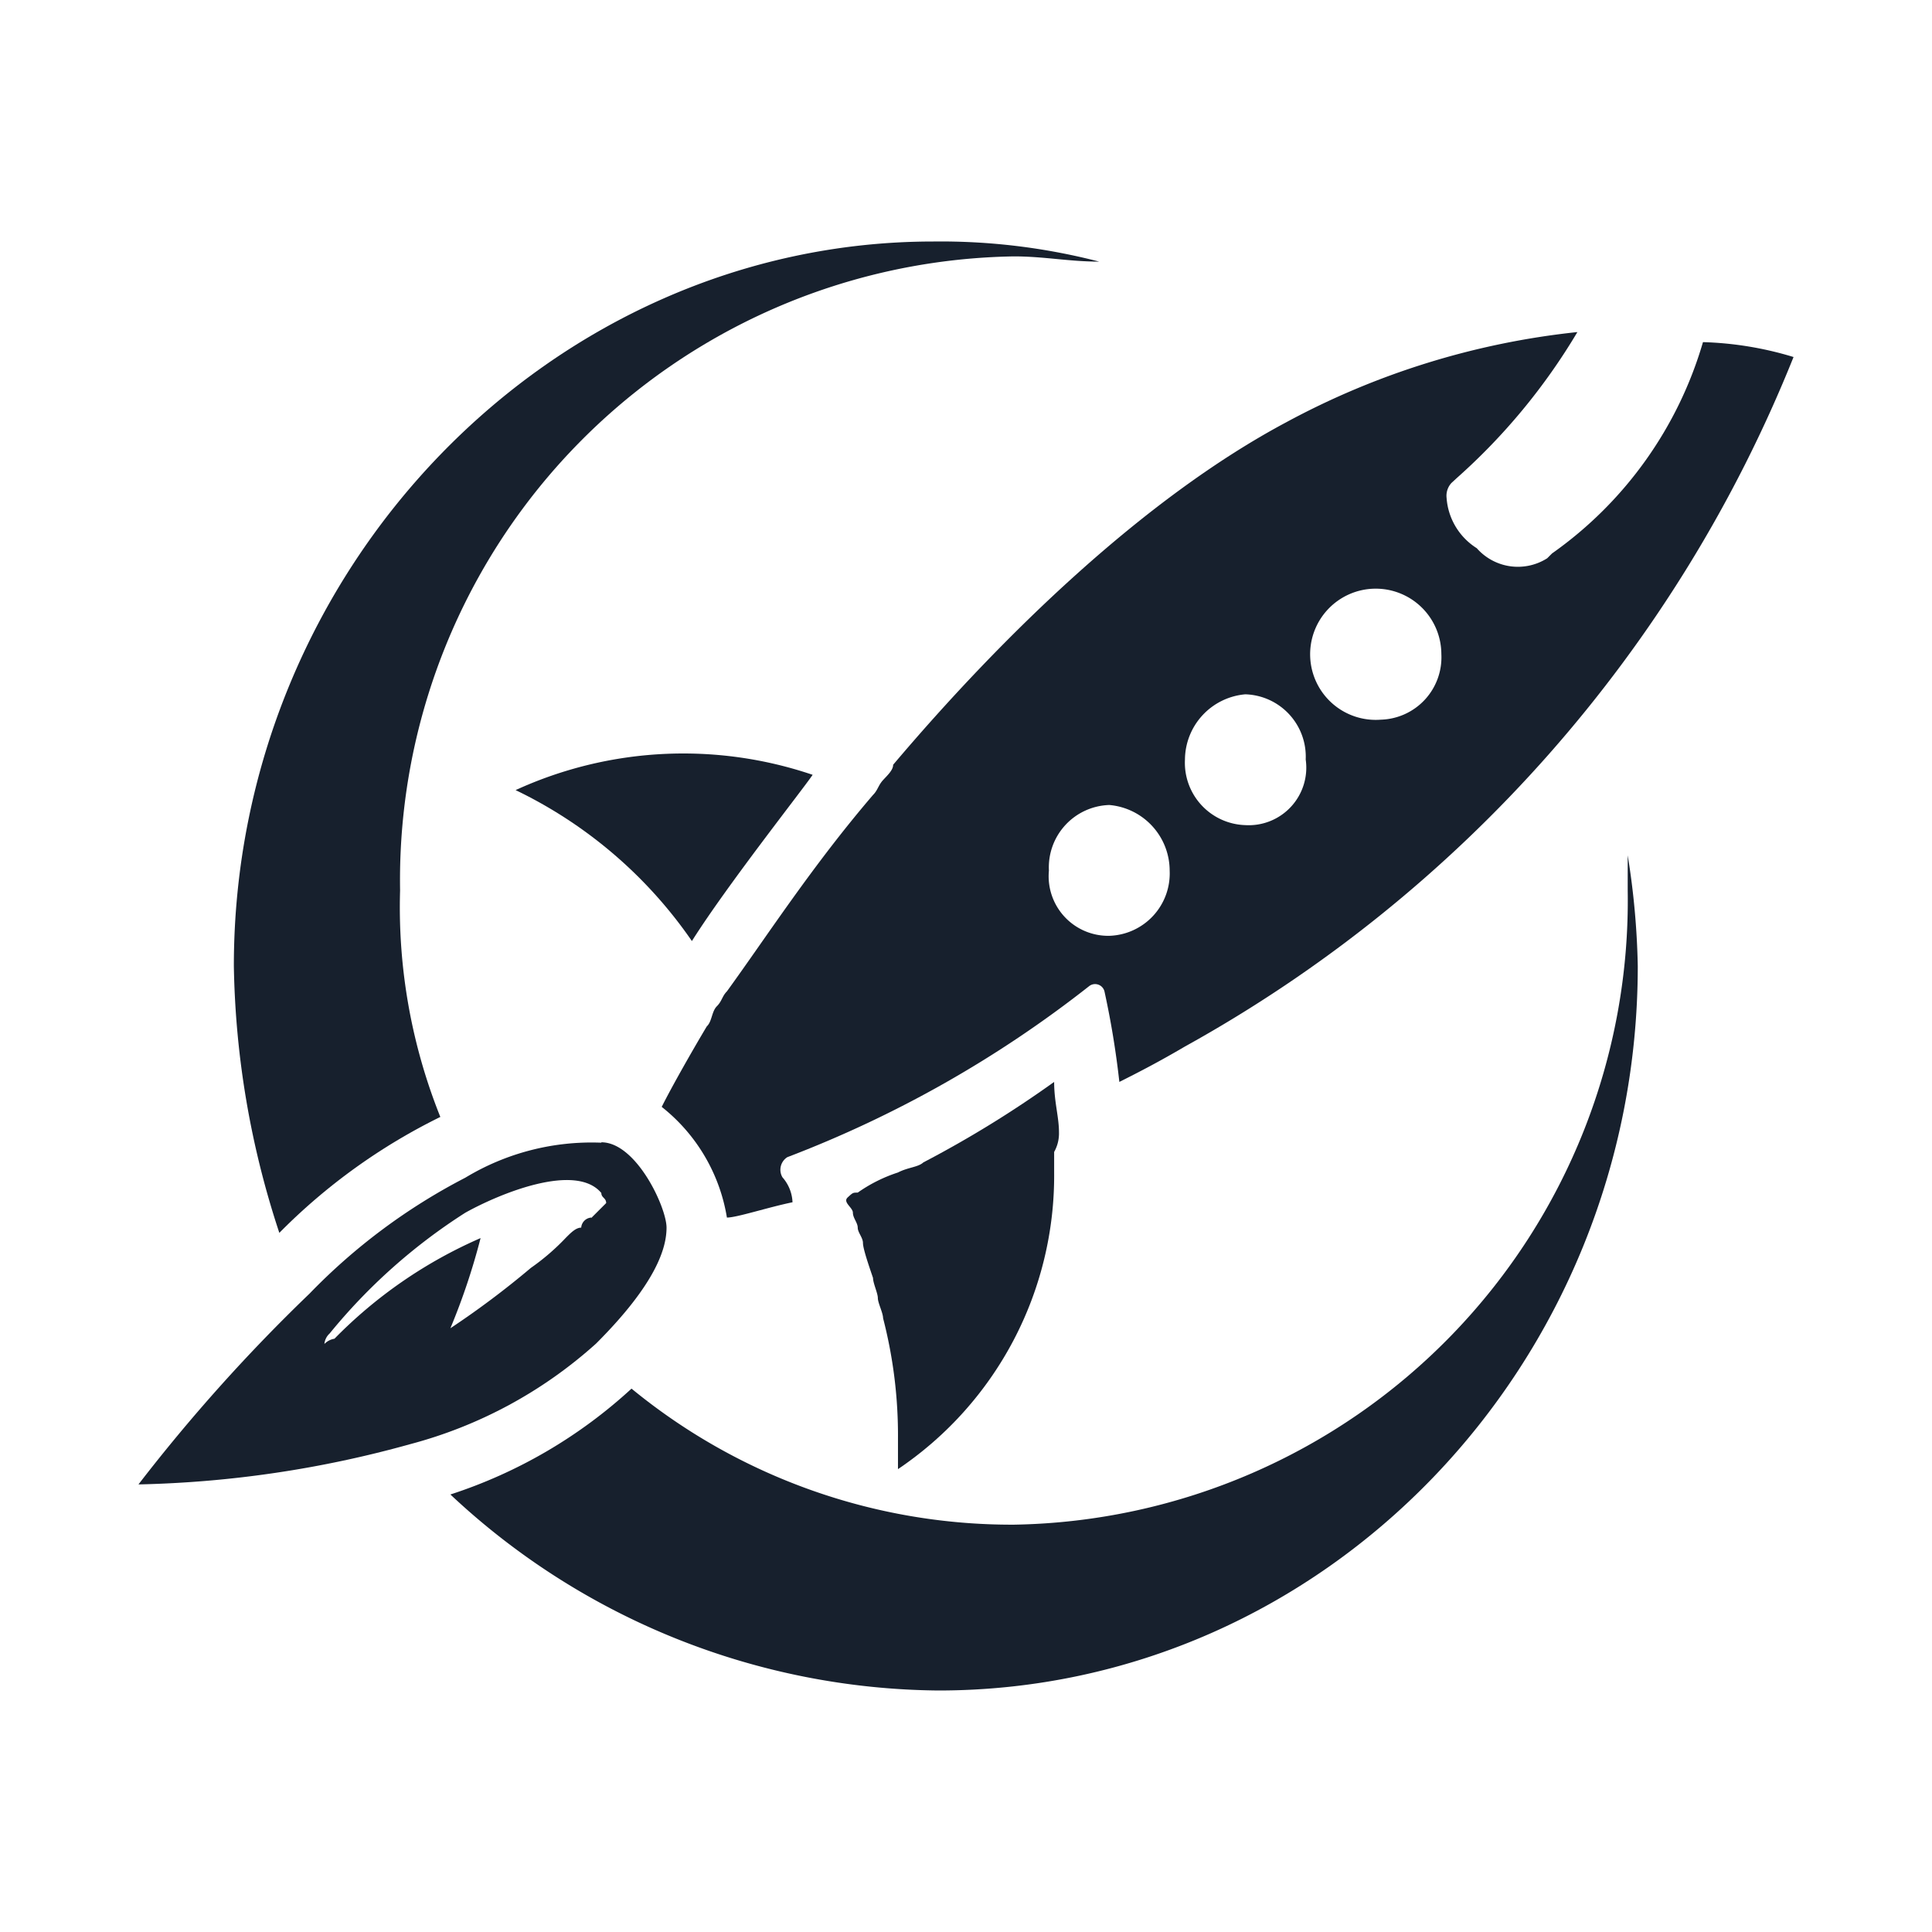
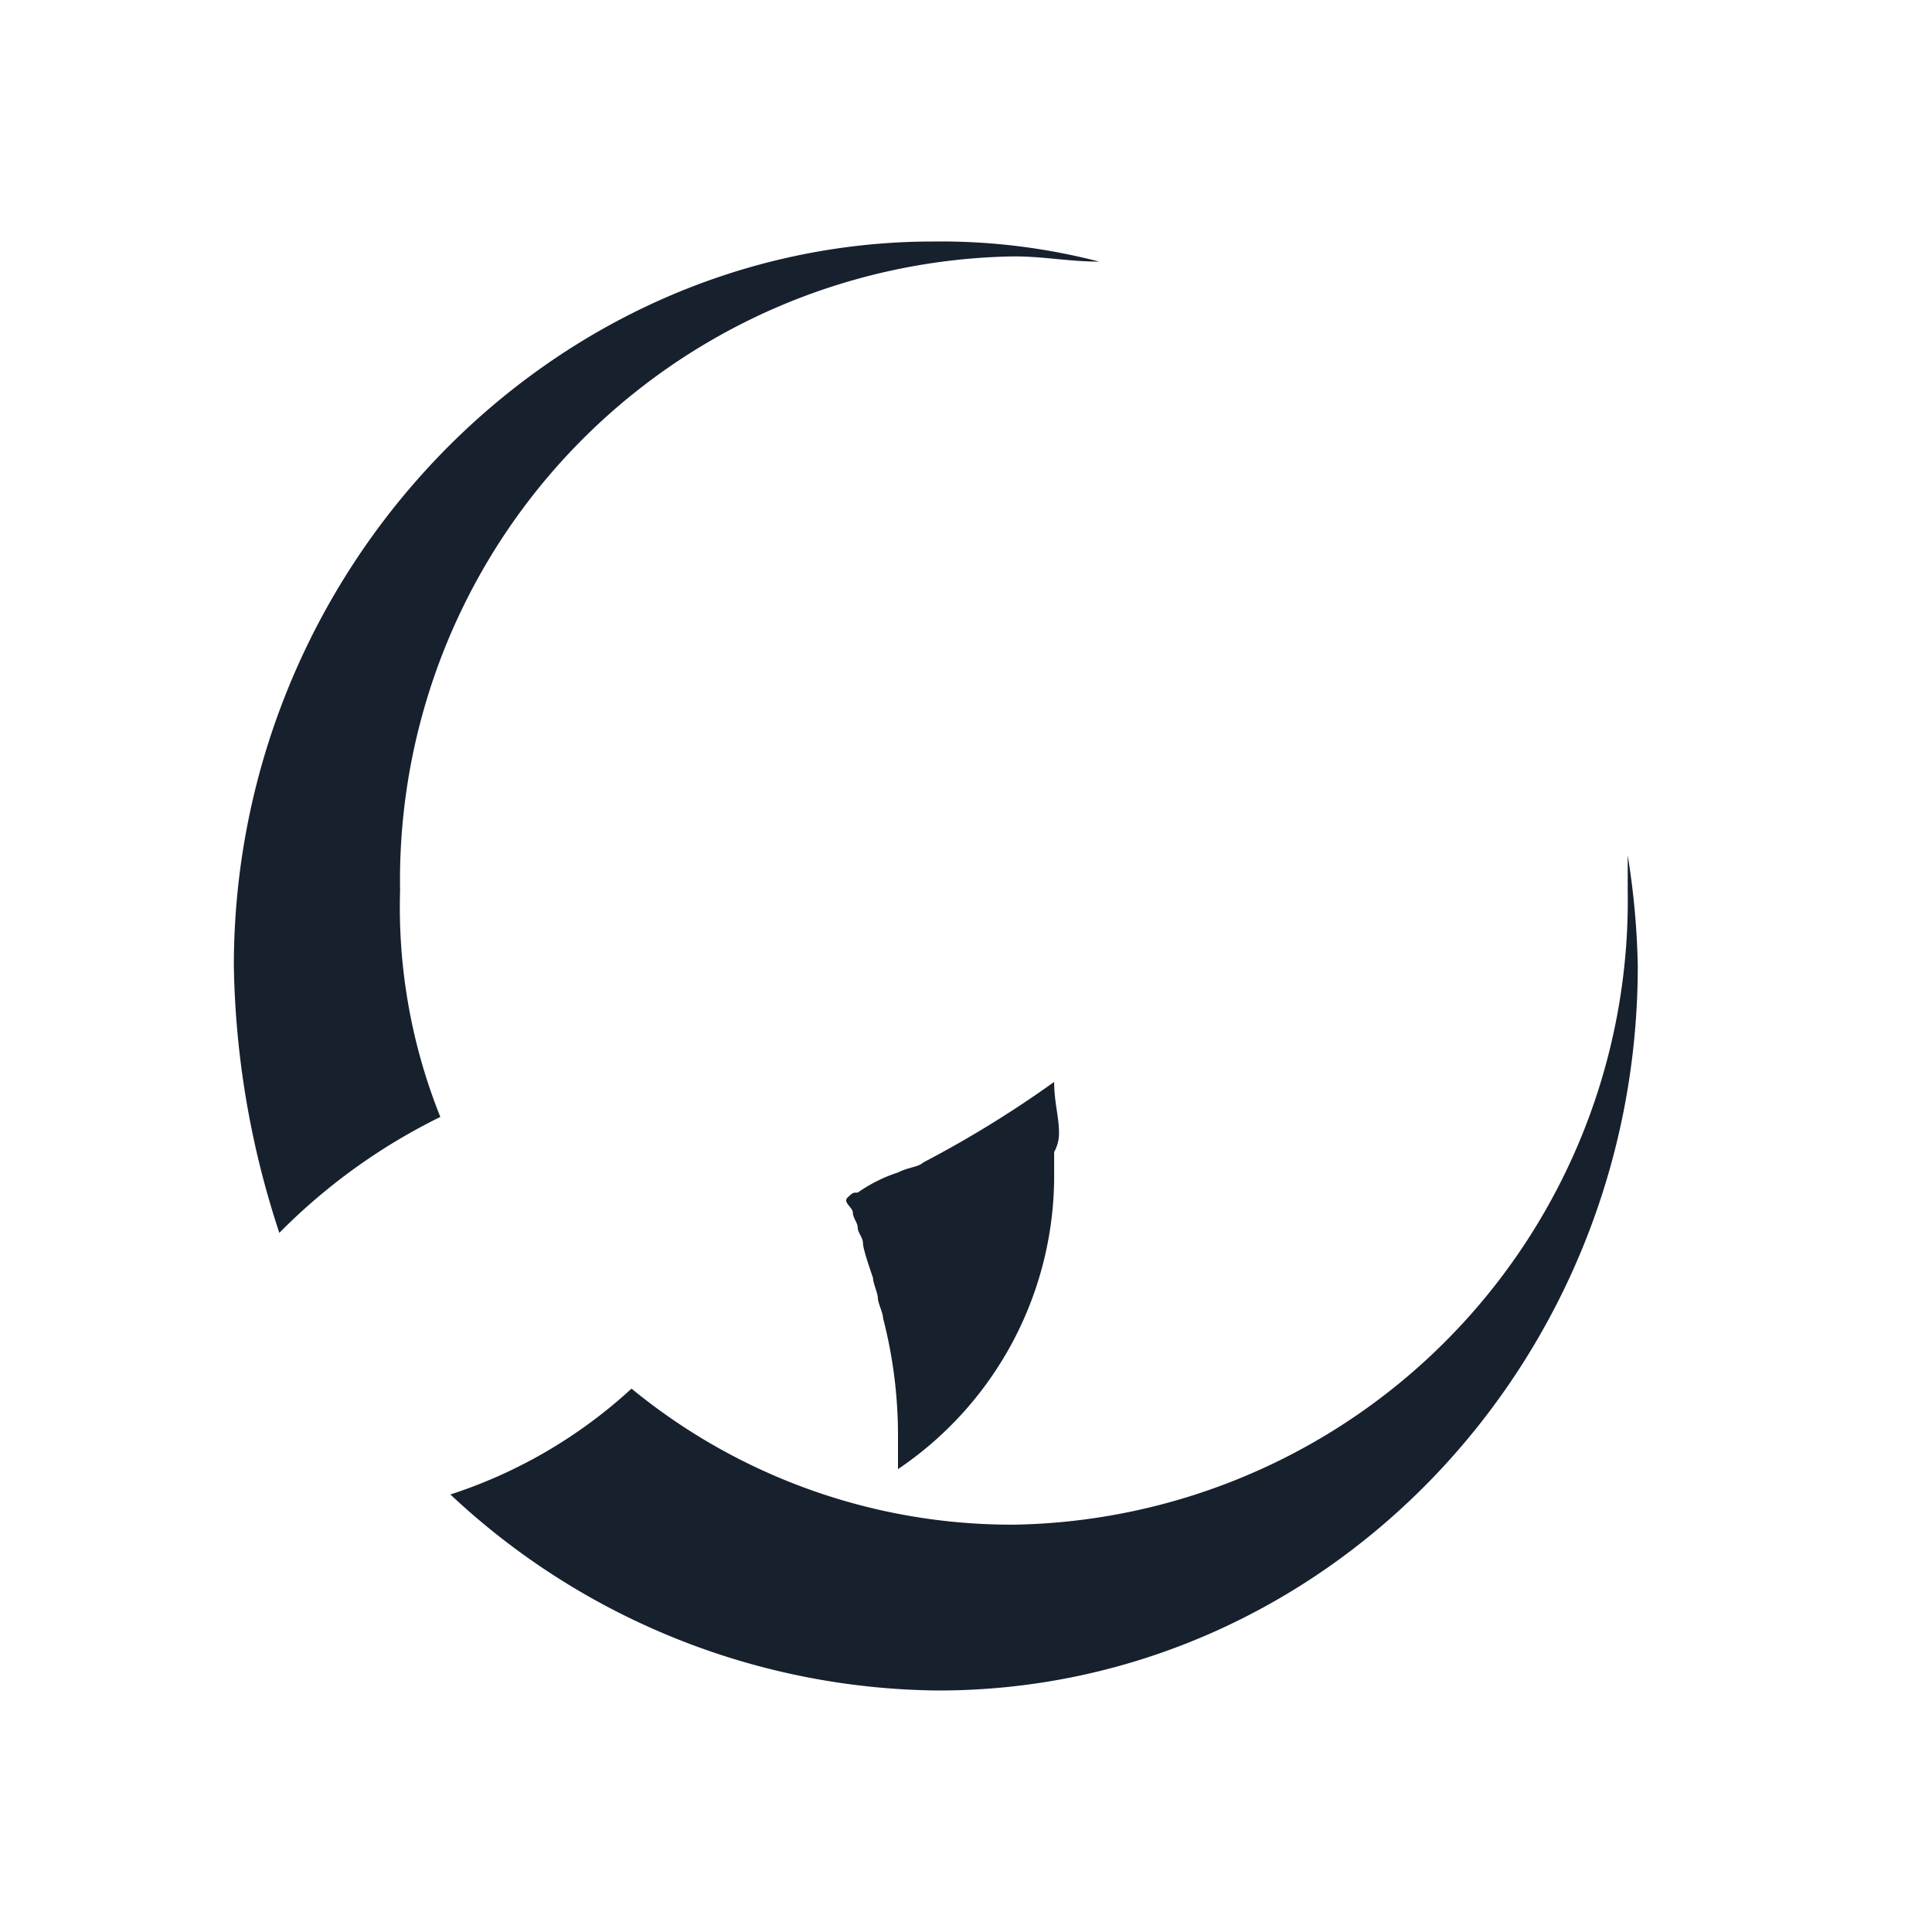
<svg xmlns="http://www.w3.org/2000/svg" id="Layer_1" data-name="Layer 1" viewBox="0 0 48 48">
  <defs>
    <style>.cls-1{fill:#17202d;}</style>
  </defs>
  <title>launchdarkly</title>
  <path class="cls-1" d="M23.31,42c9.63,0,17.38-8.13,17.38-18a19.37,19.37,0,0,0-.25-2.75v.87A15.51,15.51,0,0,1,25.19,37.88a14.89,14.89,0,0,1-9.5-3.38,12.21,12.21,0,0,1-4.5,2.63A17.93,17.93,0,0,0,23.31,42Z" />
  <path class="cls-1" d="M9.94,22.12A15.5,15.5,0,0,1,25.19,6.37c.75,0,1.37.13,2.12.13A15.7,15.7,0,0,0,23.19,6C13.69,6,5.81,14.13,5.81,24a22.18,22.18,0,0,0,1.13,6.63,14.78,14.78,0,0,1,4-2.88,14,14,0,0,1-1-5.63Z" />
-   <path class="cls-1" d="M20.19,19.25a10,10,0,0,0-7.38.38,11.22,11.22,0,0,1,4.38,3.75C18.06,22,19.94,19.62,20.19,19.25Z" />
  <path class="cls-1" d="M26.31,28.13c0-.38-.12-.75-.12-1.25a27.16,27.16,0,0,1-3.25,2c-.13.12-.38.12-.63.25a3.74,3.74,0,0,0-1,.5c-.12,0-.12,0-.25.12s.13.25.13.38.12.25.12.37.13.25.13.38.12.49.25.87c0,.13.12.38.12.5s.13.37.13.5a11.63,11.63,0,0,1,.37,3v.75a8.79,8.79,0,0,0,3.88-7.37v-.51a.94.94,0,0,0,.12-.49Z" />
-   <path class="cls-1" d="M42.31,8.5a9.77,9.77,0,0,1-3.75,5.25l-.12.12a1.36,1.36,0,0,1-1.75-.25,1.61,1.61,0,0,1-.75-1.25.47.47,0,0,1,.12-.37l.13-.12a15.31,15.31,0,0,0,3-3.63,19.51,19.51,0,0,0-7.25,2.25c-3.5,1.87-7,5.25-9.75,8.5,0,.13-.13.25-.25.38s-.13.25-.25.37c-1.5,1.75-2.63,3.5-3.63,4.88-.12.12-.12.24-.25.37s-.12.38-.25.5c-.37.62-.87,1.5-1.12,2a4.41,4.41,0,0,1,1.62,2.75c.25,0,1-.25,1.63-.38a1,1,0,0,0-.25-.62.37.37,0,0,1,.12-.5,28.61,28.61,0,0,0,7.5-4.25.24.24,0,0,1,.38.13,21.67,21.67,0,0,1,.37,2.25c.5-.25,1-.51,1.63-.88A34.07,34.07,0,0,0,44.56,8.87,8.51,8.51,0,0,0,42.31,8.5ZM27.56,23.25a1.48,1.48,0,0,1-1.5-1.62A1.55,1.55,0,0,1,27.56,20a1.64,1.64,0,0,1,1.5,1.63A1.55,1.55,0,0,1,27.56,23.25Zm3.38-2.75a1.55,1.55,0,0,1-1.5-1.63,1.64,1.64,0,0,1,1.5-1.62,1.55,1.55,0,0,1,1.5,1.62A1.43,1.43,0,0,1,30.94,20.5Zm3.37-2.62a1.63,1.63,0,1,1,1.5-1.63A1.55,1.55,0,0,1,34.31,17.88Z" />
-   <path class="cls-1" d="M14.94,28.38c.87,0,1.62,1.62,1.62,2.12s-.25,1.38-1.75,2.88h0a11.16,11.16,0,0,1-4.62,2.5h0a27.24,27.24,0,0,1-6.75,1,42.87,42.87,0,0,1,4.25-4.74h0a14.89,14.89,0,0,1,3.87-2.88h0a6.06,6.06,0,0,1,3.38-.87h0m-.25,1.87h0l.37-.37c0-.13-.12-.13-.12-.25-.63-.76-2.5,0-3.38.49a14.17,14.17,0,0,0-3.37,3h0a.4.4,0,0,0-.13.26.45.45,0,0,1,.25-.13h0a11.51,11.51,0,0,1,3.63-2.5A16.49,16.49,0,0,1,11.19,33a21.71,21.71,0,0,0,2-1.5,5.61,5.61,0,0,0,.87-.75c.13-.13.25-.25.38-.25a.27.27,0,0,1,.25-.25Z" />
</svg>